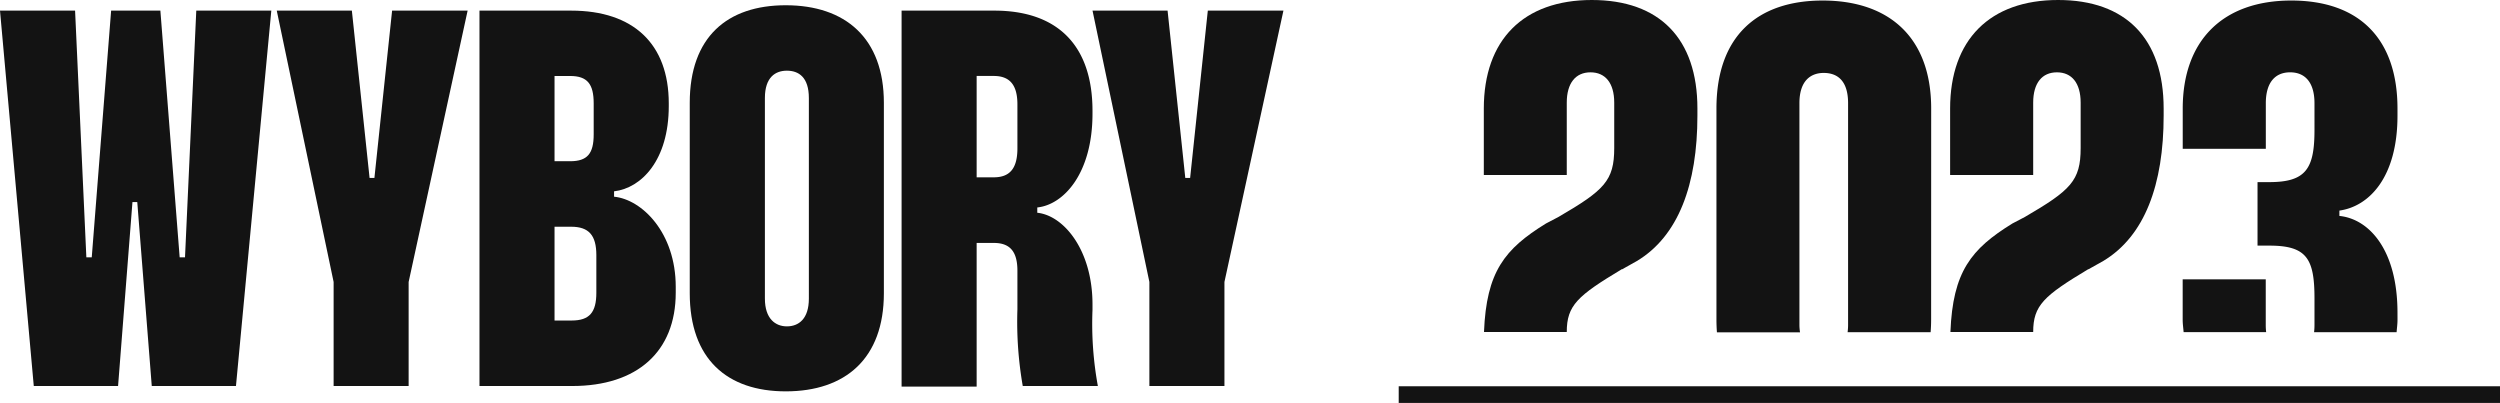
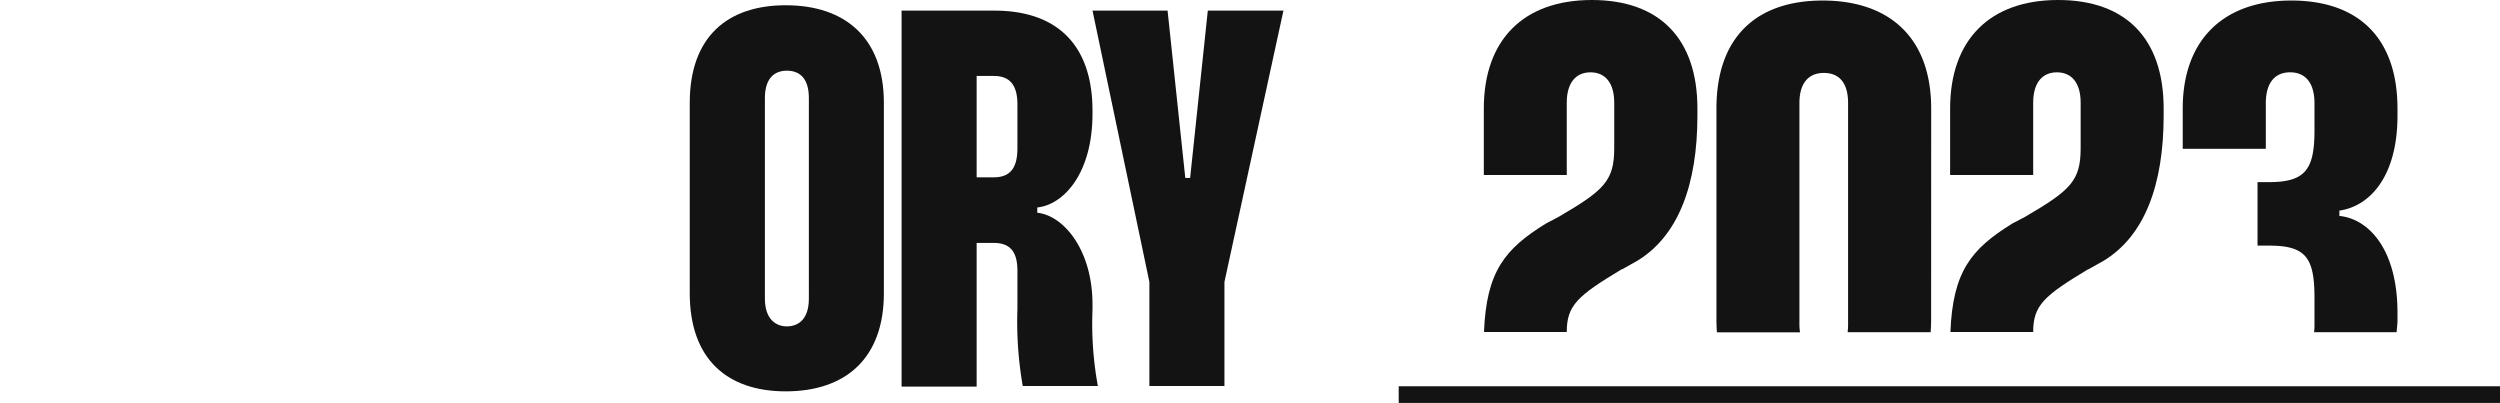
<svg xmlns="http://www.w3.org/2000/svg" width="107.982" height="17.403" viewBox="0 0 107.982 17.403">
  <g id="Group_162881" data-name="Group 162881" transform="translate(-207 0)">
    <g id="Wybory2023" transform="translate(207 0)">
      <path id="Path_83271" data-name="Path 83271" d="M270.589,11.633l.64-.359c1.794-1.076,2.614-3.306,2.614-6.279V4.688c0-3.024-1.64-4.688-4.561-4.688-2.948,0-4.665,1.717-4.665,4.688v2.87H268.2V4.432c0-.846.385-1.308,1.025-1.308s1.025.462,1.025,1.308V6.4c0,1.409-.435,1.82-2.409,2.971l-.538.282c-1.787,1.1-2.575,2.084-2.678,4.688H268.2c0-1.153.462-1.563,2.384-2.717" transform="translate(-200.527 0)" fill="#131313" />
-       <path id="Path_83272" data-name="Path 83272" d="M315.38,4.761c0-3.1-1.845-4.665-4.687-4.665-2.793,0-4.588,1.513-4.588,4.665v9.1q0,.291.021.565h3.589a2.272,2.272,0,0,1-.026-.309V4.531c0-1,.513-1.308,1.05-1.308.565,0,1.052.308,1.052,1.308v9.584a2.514,2.514,0,0,1-.021.308h3.586q.022-.273.022-.565Z" transform="translate(-231.967 -0.073)" fill="#131313" />
+       <path id="Path_83272" data-name="Path 83272" d="M315.38,4.761c0-3.1-1.845-4.665-4.687-4.665-2.793,0-4.588,1.513-4.588,4.665v9.1q0,.291.021.565h3.589a2.272,2.272,0,0,1-.026-.309V4.531c0-1,.513-1.308,1.05-1.308.565,0,1.052.308,1.052,1.308v9.584a2.514,2.514,0,0,1-.021.308h3.586q.022-.273.022-.565" transform="translate(-231.967 -0.073)" fill="#131313" />
      <path id="Path_83273" data-name="Path 83273" d="M353.749,11.633l.64-.359C356.184,10.2,357,7.968,357,4.995V4.688C357,1.663,355.364,0,352.442,0c-2.948,0-4.665,1.717-4.665,4.688v2.87h3.588V4.432c0-.846.385-1.308,1.025-1.308s1.025.462,1.025,1.308V6.4c0,1.409-.435,1.82-2.409,2.971l-.538.282c-1.787,1.1-2.575,2.084-2.678,4.688h3.575c0-1.153.462-1.563,2.384-2.717" transform="translate(-263.546 0)" fill="#131313" />
      <path id="Path_83274" data-name="Path 83274" d="M398.538,13.577c0-2.717-1.23-4.05-2.509-4.178V9.168c1.282-.179,2.509-1.435,2.509-4.1V4.76c0-3-1.64-4.665-4.588-4.665s-4.688,1.717-4.688,4.665V6.5h3.589V4.529c0-.871.384-1.333,1.05-1.333s1.052.462,1.052,1.333V5.683c0,1.666-.359,2.255-1.948,2.255h-.512v2.743h.512c1.614,0,1.948.564,1.948,2.28v1.153a2.55,2.55,0,0,1-.018.307H398.5c.013-.179.039-.349.039-.538Z" transform="translate(-294.984 -0.072)" fill="#131313" />
-       <path id="Path_83275" data-name="Path 83275" d="M392.841,49.819h-3.588v1.743c0,.19.027.359.041.538h3.565a2.47,2.47,0,0,1-.018-.308Z" transform="translate(-294.977 -37.753)" fill="#131313" />
      <rect id="Rectangle_147896" data-name="Rectangle 147896" width="47.568" height="0.72" transform="translate(60.414 16.683)" fill="#131313" />
-       <path id="Path_83276" data-name="Path 83276" d="M3.243,1.894,3.73,12.549h.233L4.8,1.894H6.927L7.76,12.549h.231L8.478,1.894h3.241L10.192,18.108H6.555l-.626-7.944H5.721L5.1,18.108H1.459L0,1.894Z" transform="translate(0 -1.435)" fill="#131313" />
-       <path id="Path_83277" data-name="Path 83277" d="M52.6,1.894l.765,7.227h.209l.764-7.227H57.6l-2.548,11.72v4.494H51.812V13.614L49.356,1.894Z" transform="translate(-37.402 -1.435)" fill="#131313" />
-       <path id="Path_83278" data-name="Path 83278" d="M89.461,1.895c2.686,0,4.215,1.436,4.215,4.007v.115c0,2.34-1.182,3.545-2.363,3.683v.232c1.2.116,2.664,1.551,2.664,3.891v.255c0,2.549-1.668,4.031-4.472,4.031H85.5V1.895ZM88.742,8.4h.673c.741,0,1.018-.324,1.018-1.158V5.9c0-.835-.274-1.182-1.018-1.182h-.673Zm0,6.88h.741c.765,0,1.065-.347,1.065-1.2V12.456c0-.857-.324-1.227-1.087-1.227h-.719Z" transform="translate(-64.79 -1.436)" fill="#131313" />
      <path id="Path_83279" data-name="Path 83279" d="M127.154.937c2.571,0,4.239,1.414,4.239,4.216v8.222c0,2.829-1.668,4.239-4.239,4.239-2.525,0-4.146-1.39-4.146-4.239V5.153c0-2.847,1.622-4.216,4.146-4.216m-.9,12.67c0,.881.463,1.2.949,1.2.51,0,.95-.324.95-1.2V4.945c0-.9-.44-1.182-.95-1.182-.487,0-.949.274-.949,1.182Z" transform="translate(-93.216 -0.71)" fill="#131313" />
      <path id="Path_83280" data-name="Path 83280" d="M164.792,1.894c2.687,0,4.239,1.46,4.239,4.331v.117c0,2.594-1.251,3.937-2.385,4.054v.229c1.134.115,2.385,1.6,2.385,3.96v.238a14.9,14.9,0,0,0,.232,3.285h-3.244a16.133,16.133,0,0,1-.231-3.313V13.128c0-.833-.325-1.2-1.02-1.2h-.741v6.206h-3.242V1.894Zm-.765,7.2h.741c.7,0,1.02-.394,1.02-1.251v-1.9c0-.833-.325-1.227-1.02-1.227h-.741Z" transform="translate(-121.843 -1.435)" fill="#131313" />
      <path id="Path_83281" data-name="Path 83281" d="M198.078,1.894l.765,7.227h.209l.764-7.227h3.266l-2.548,11.72v4.494h-3.242V13.614l-2.456-11.72Z" transform="translate(-147.647 -1.435)" fill="#131313" />
    </g>
  </g>
</svg>